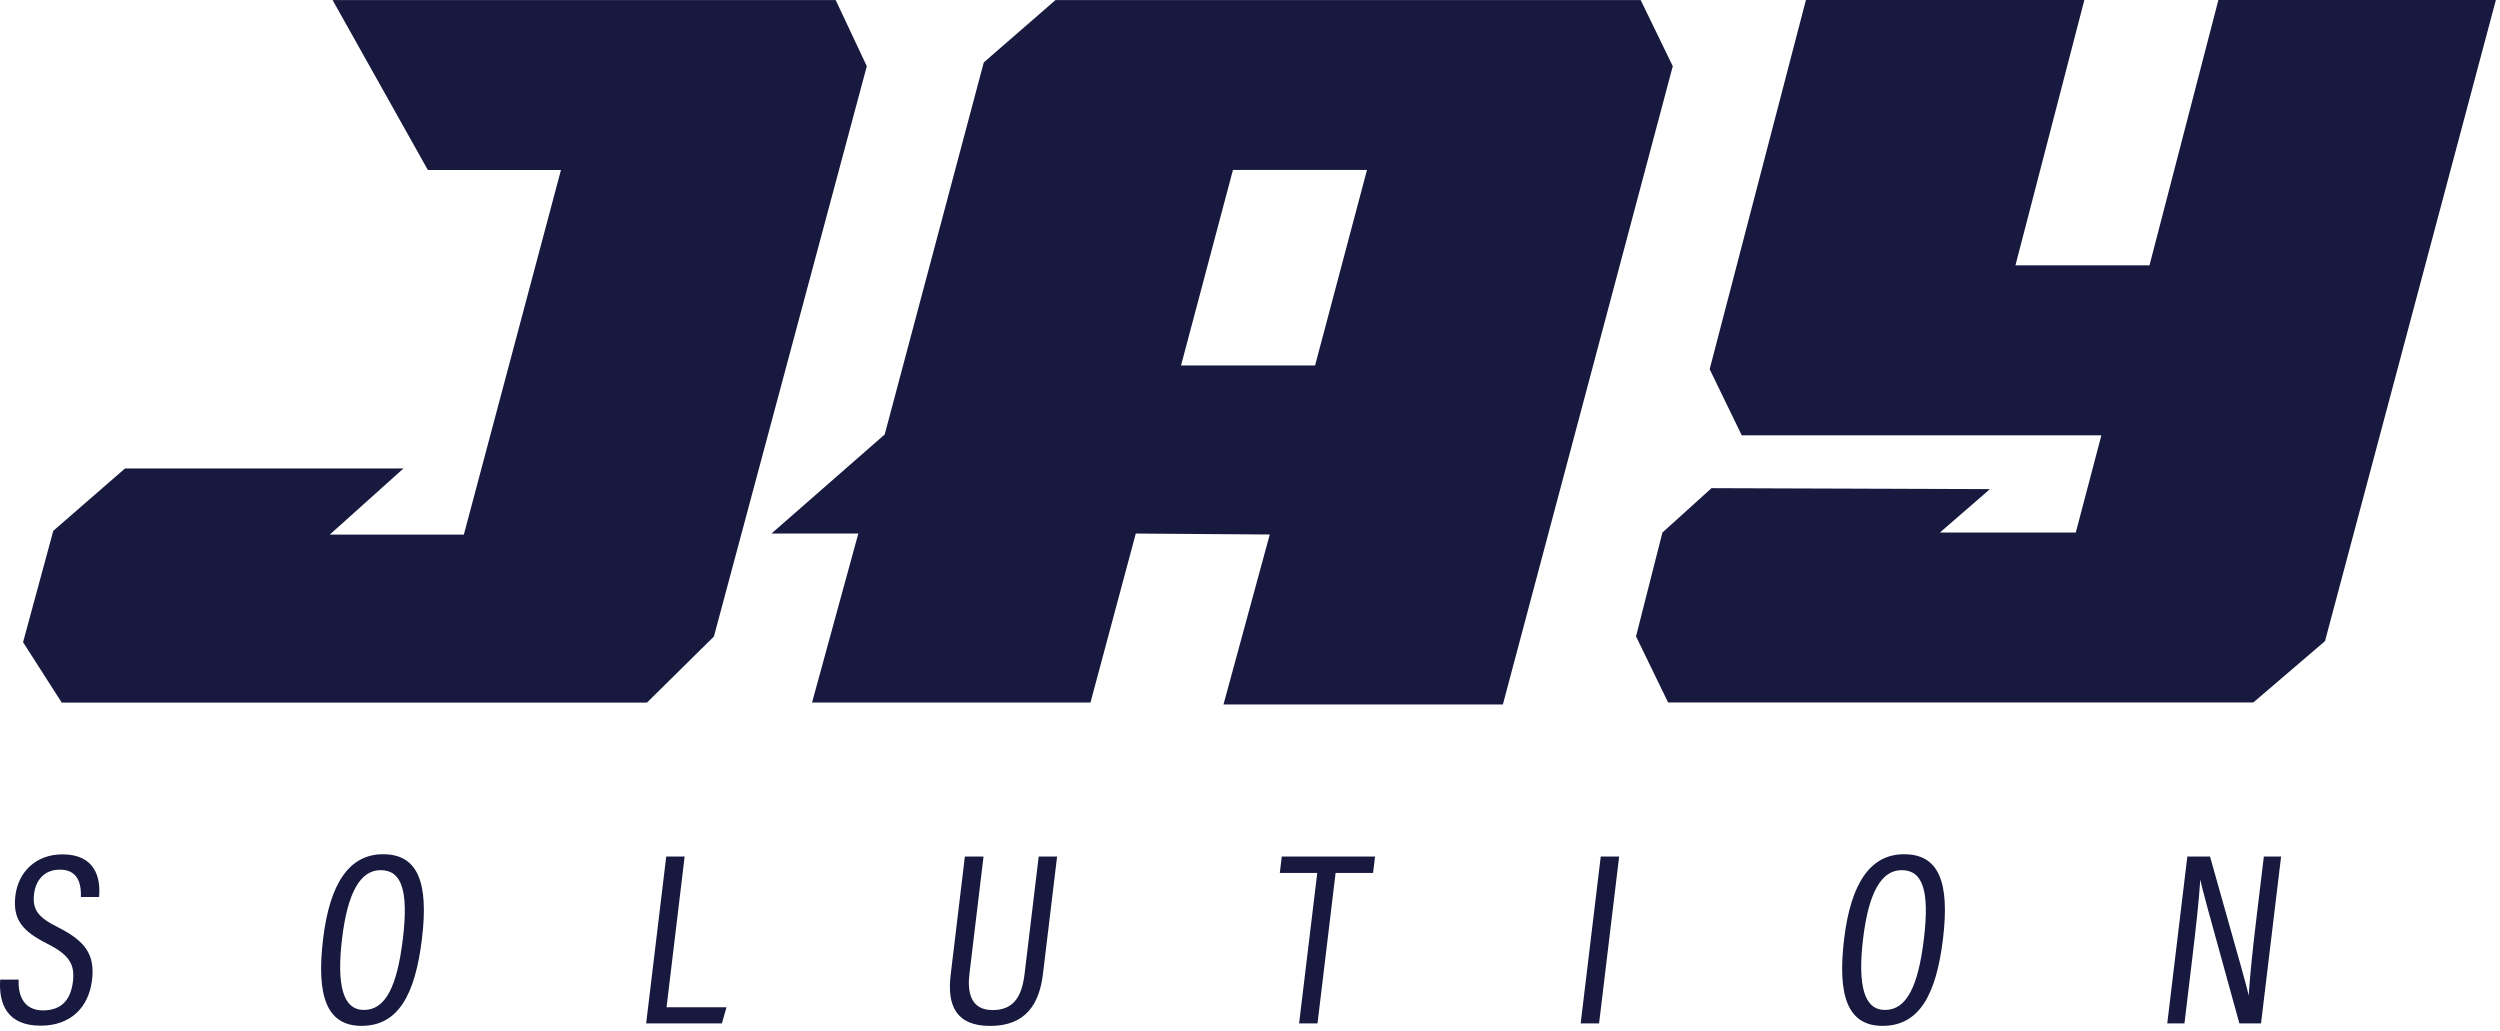
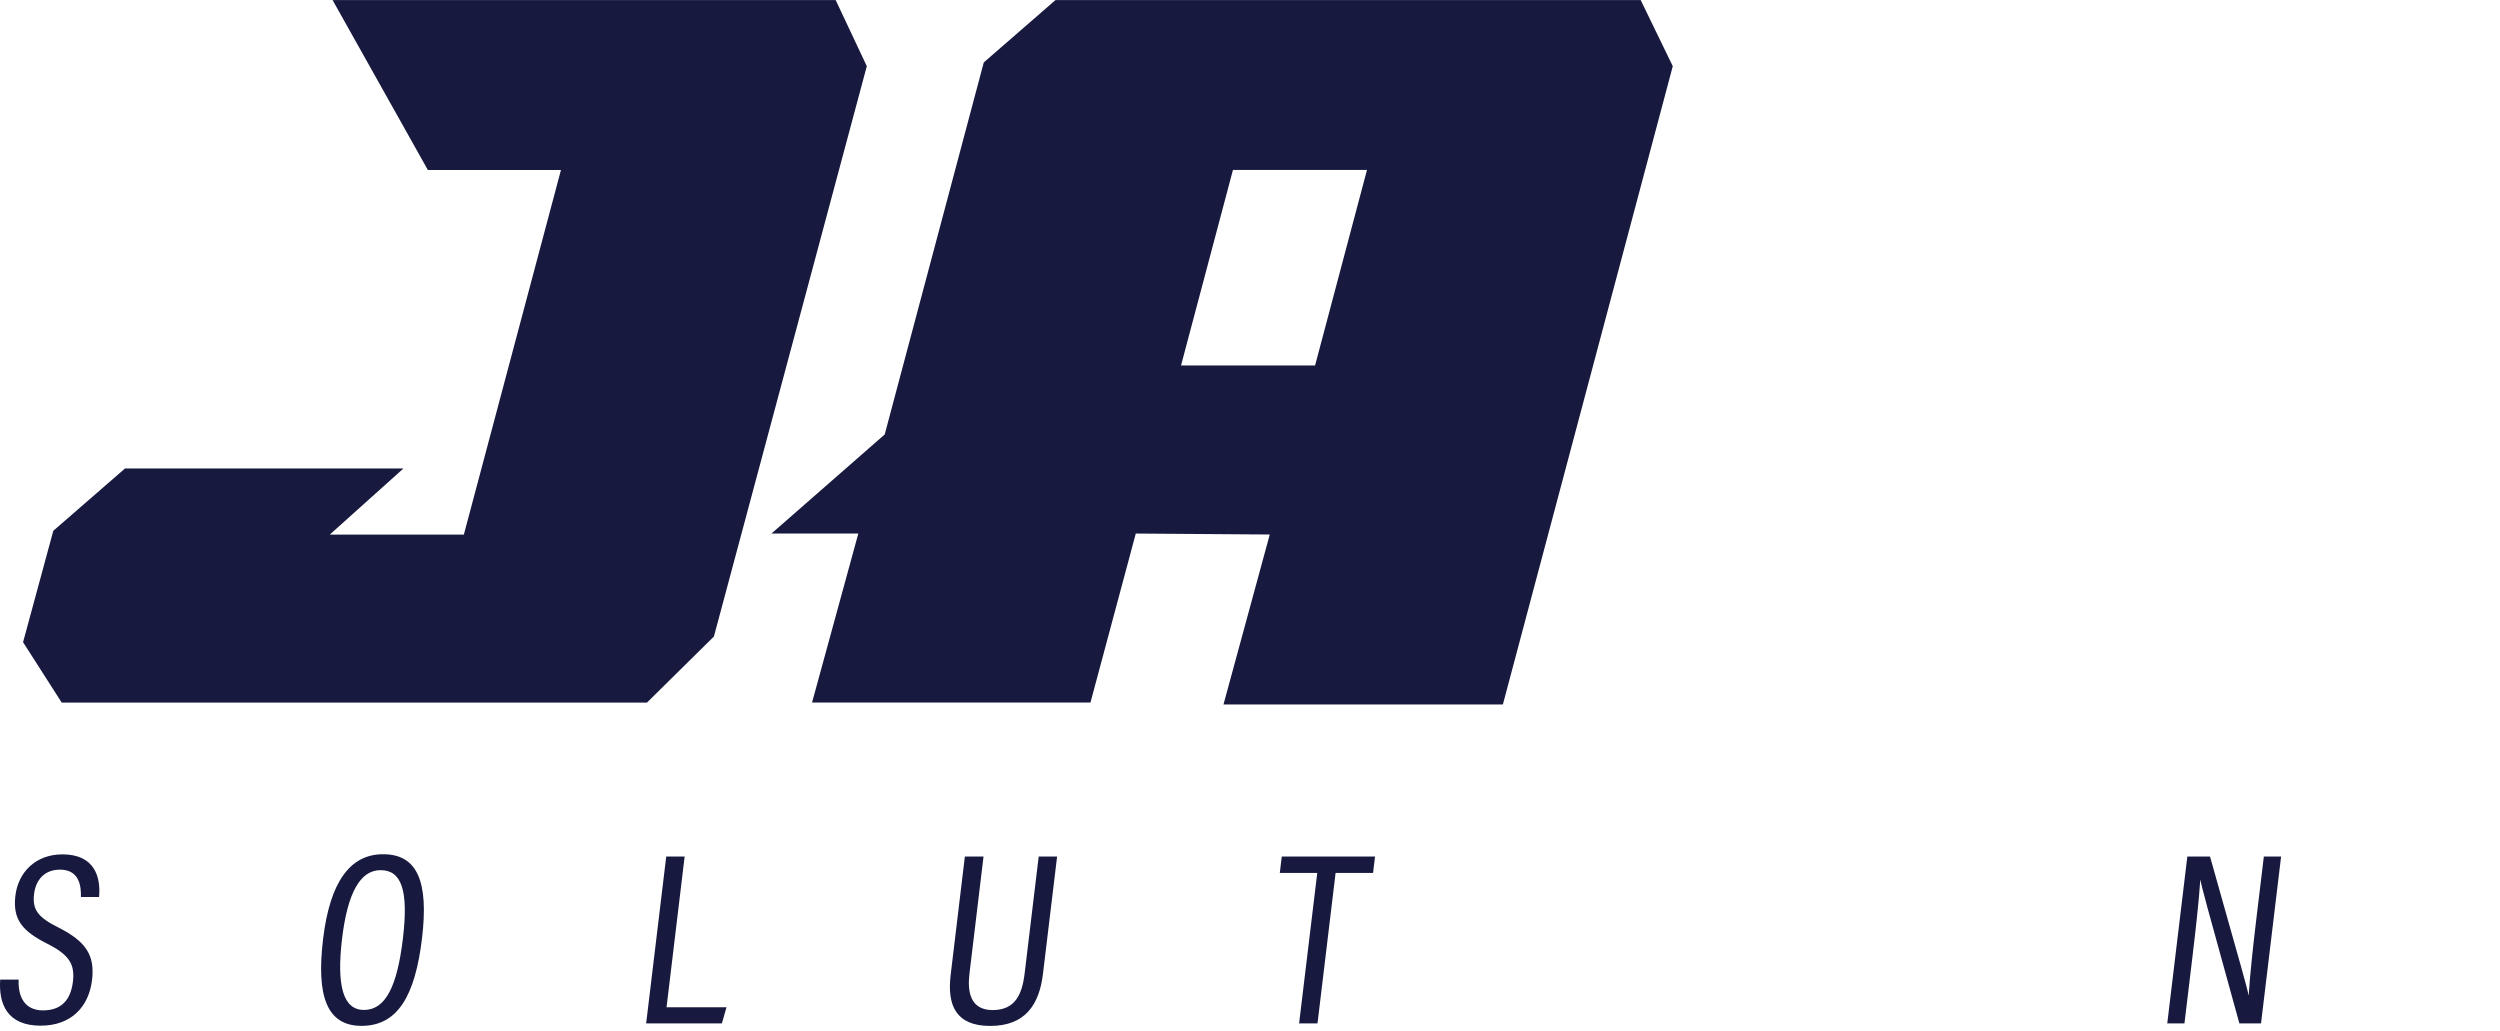
<svg xmlns="http://www.w3.org/2000/svg" width="354" height="146" viewBox="0 0 354 146" fill="none">
  <path d="M2.642 138.707C2.533 141.133 3.484 143.071 6.09 143.071C8.579 143.071 10 141.713 10.326 138.997C10.625 136.516 9.774 135.194 6.724 133.645C3.212 131.88 1.764 130.241 2.18 126.818C2.569 123.577 4.977 120.978 8.851 120.978C13.44 120.978 14.29 124.247 14.028 127.017H11.457C11.476 125.876 11.457 123.142 8.498 123.142C6.208 123.142 5.049 124.699 4.823 126.592C4.552 128.855 5.439 129.924 8.253 131.327C12.173 133.301 13.458 135.266 13.032 138.779C12.58 142.51 10.136 145.235 5.755 145.235C0.994 145.235 -0.2 142.138 0.026 138.707H2.642Z" fill="#171A3E" />
  <path d="M59.754 132.894C58.785 140.952 56.342 145.262 51.192 145.262C46.295 145.262 44.765 141.097 45.752 132.939C46.721 124.89 49.572 120.96 54.233 120.96C59.148 120.951 60.713 124.89 59.754 132.894ZM48.44 132.876C47.635 139.612 48.594 143.008 51.536 143.008C54.577 143.008 56.233 139.712 57.048 132.921C57.871 126.049 56.849 123.214 53.889 123.214C50.993 123.214 49.219 126.447 48.44 132.876Z" fill="#171A3E" />
  <path d="M94.338 121.286H96.945L94.383 142.627H102.873L102.222 144.909H91.496L94.338 121.286Z" fill="#171A3E" />
  <path d="M139.268 121.286L137.276 137.856C136.96 140.463 137.412 143.026 140.553 143.026C143.703 143.026 144.725 140.88 145.087 137.847L147.079 121.286H149.685L147.685 137.892C147.169 142.193 145.232 145.271 140.209 145.271C135.367 145.271 134.09 142.374 134.615 138.037L136.625 121.286H139.268Z" fill="#171A3E" />
  <path d="M186.523 123.604H181.219L181.5 121.286H194.705L194.425 123.604H189.121L186.559 144.909H183.953L186.523 123.604Z" fill="#171A3E" />
-   <path d="M229.271 121.286L226.429 144.909H223.823L226.665 121.286H229.271Z" fill="#171A3E" />
-   <path d="M275.133 132.894C274.165 140.952 271.721 145.262 266.571 145.262C261.674 145.262 260.145 141.097 261.131 132.939C262.1 124.89 264.951 120.96 269.612 120.96C274.536 120.951 276.092 124.89 275.133 132.894ZM263.819 132.876C263.014 139.612 263.973 143.008 266.915 143.008C269.956 143.008 271.612 139.712 272.427 132.921C273.25 126.049 272.228 123.214 269.268 123.214C266.372 123.214 264.598 126.447 263.819 132.876Z" fill="#171A3E" />
  <path d="M306.884 144.909L309.726 121.286H312.939C317.546 137.638 318.207 139.857 318.379 140.889H318.415C318.632 137.711 319.013 134.161 319.474 130.322L320.56 121.286H323.004L320.162 144.909H317.094C312.333 127.733 311.754 125.569 311.591 124.636H311.555C311.374 127.588 310.93 131.454 310.423 135.71L309.319 144.909H306.884Z" fill="#171A3E" />
  <path d="M79.431 24.076H60.587L47.092 0.009H118.332L122.74 9.371L101.09 90.129L91.605 99.492H8.742L3.266 90.935L7.547 75.162L17.703 66.334H57.129L46.702 75.696H65.682L79.431 24.076Z" fill="#171A3E" />
  <path d="M160.827 75.551L154.41 99.483H114.984L121.537 75.551H109.236L125.275 61.517L139.304 8.837L149.459 0.009H232.322L236.865 9.371L212.807 99.754H173.245L179.798 75.687L160.827 75.551ZM186.215 51.747L193.565 24.067H174.585L167.235 51.747H186.215Z" fill="#171A3E" />
-   <path d="M297.553 61.643H246.631L242.088 52.281L255.719 0H295.145L285.388 37.567H304.368L314.125 0H353.416L329.222 90.781L319.067 99.473H236.204L231.661 90.111L235.399 75.406L242.35 69.123L281.777 69.258L274.69 75.406H293.932L297.553 61.643Z" fill="#171A3E" />
</svg>